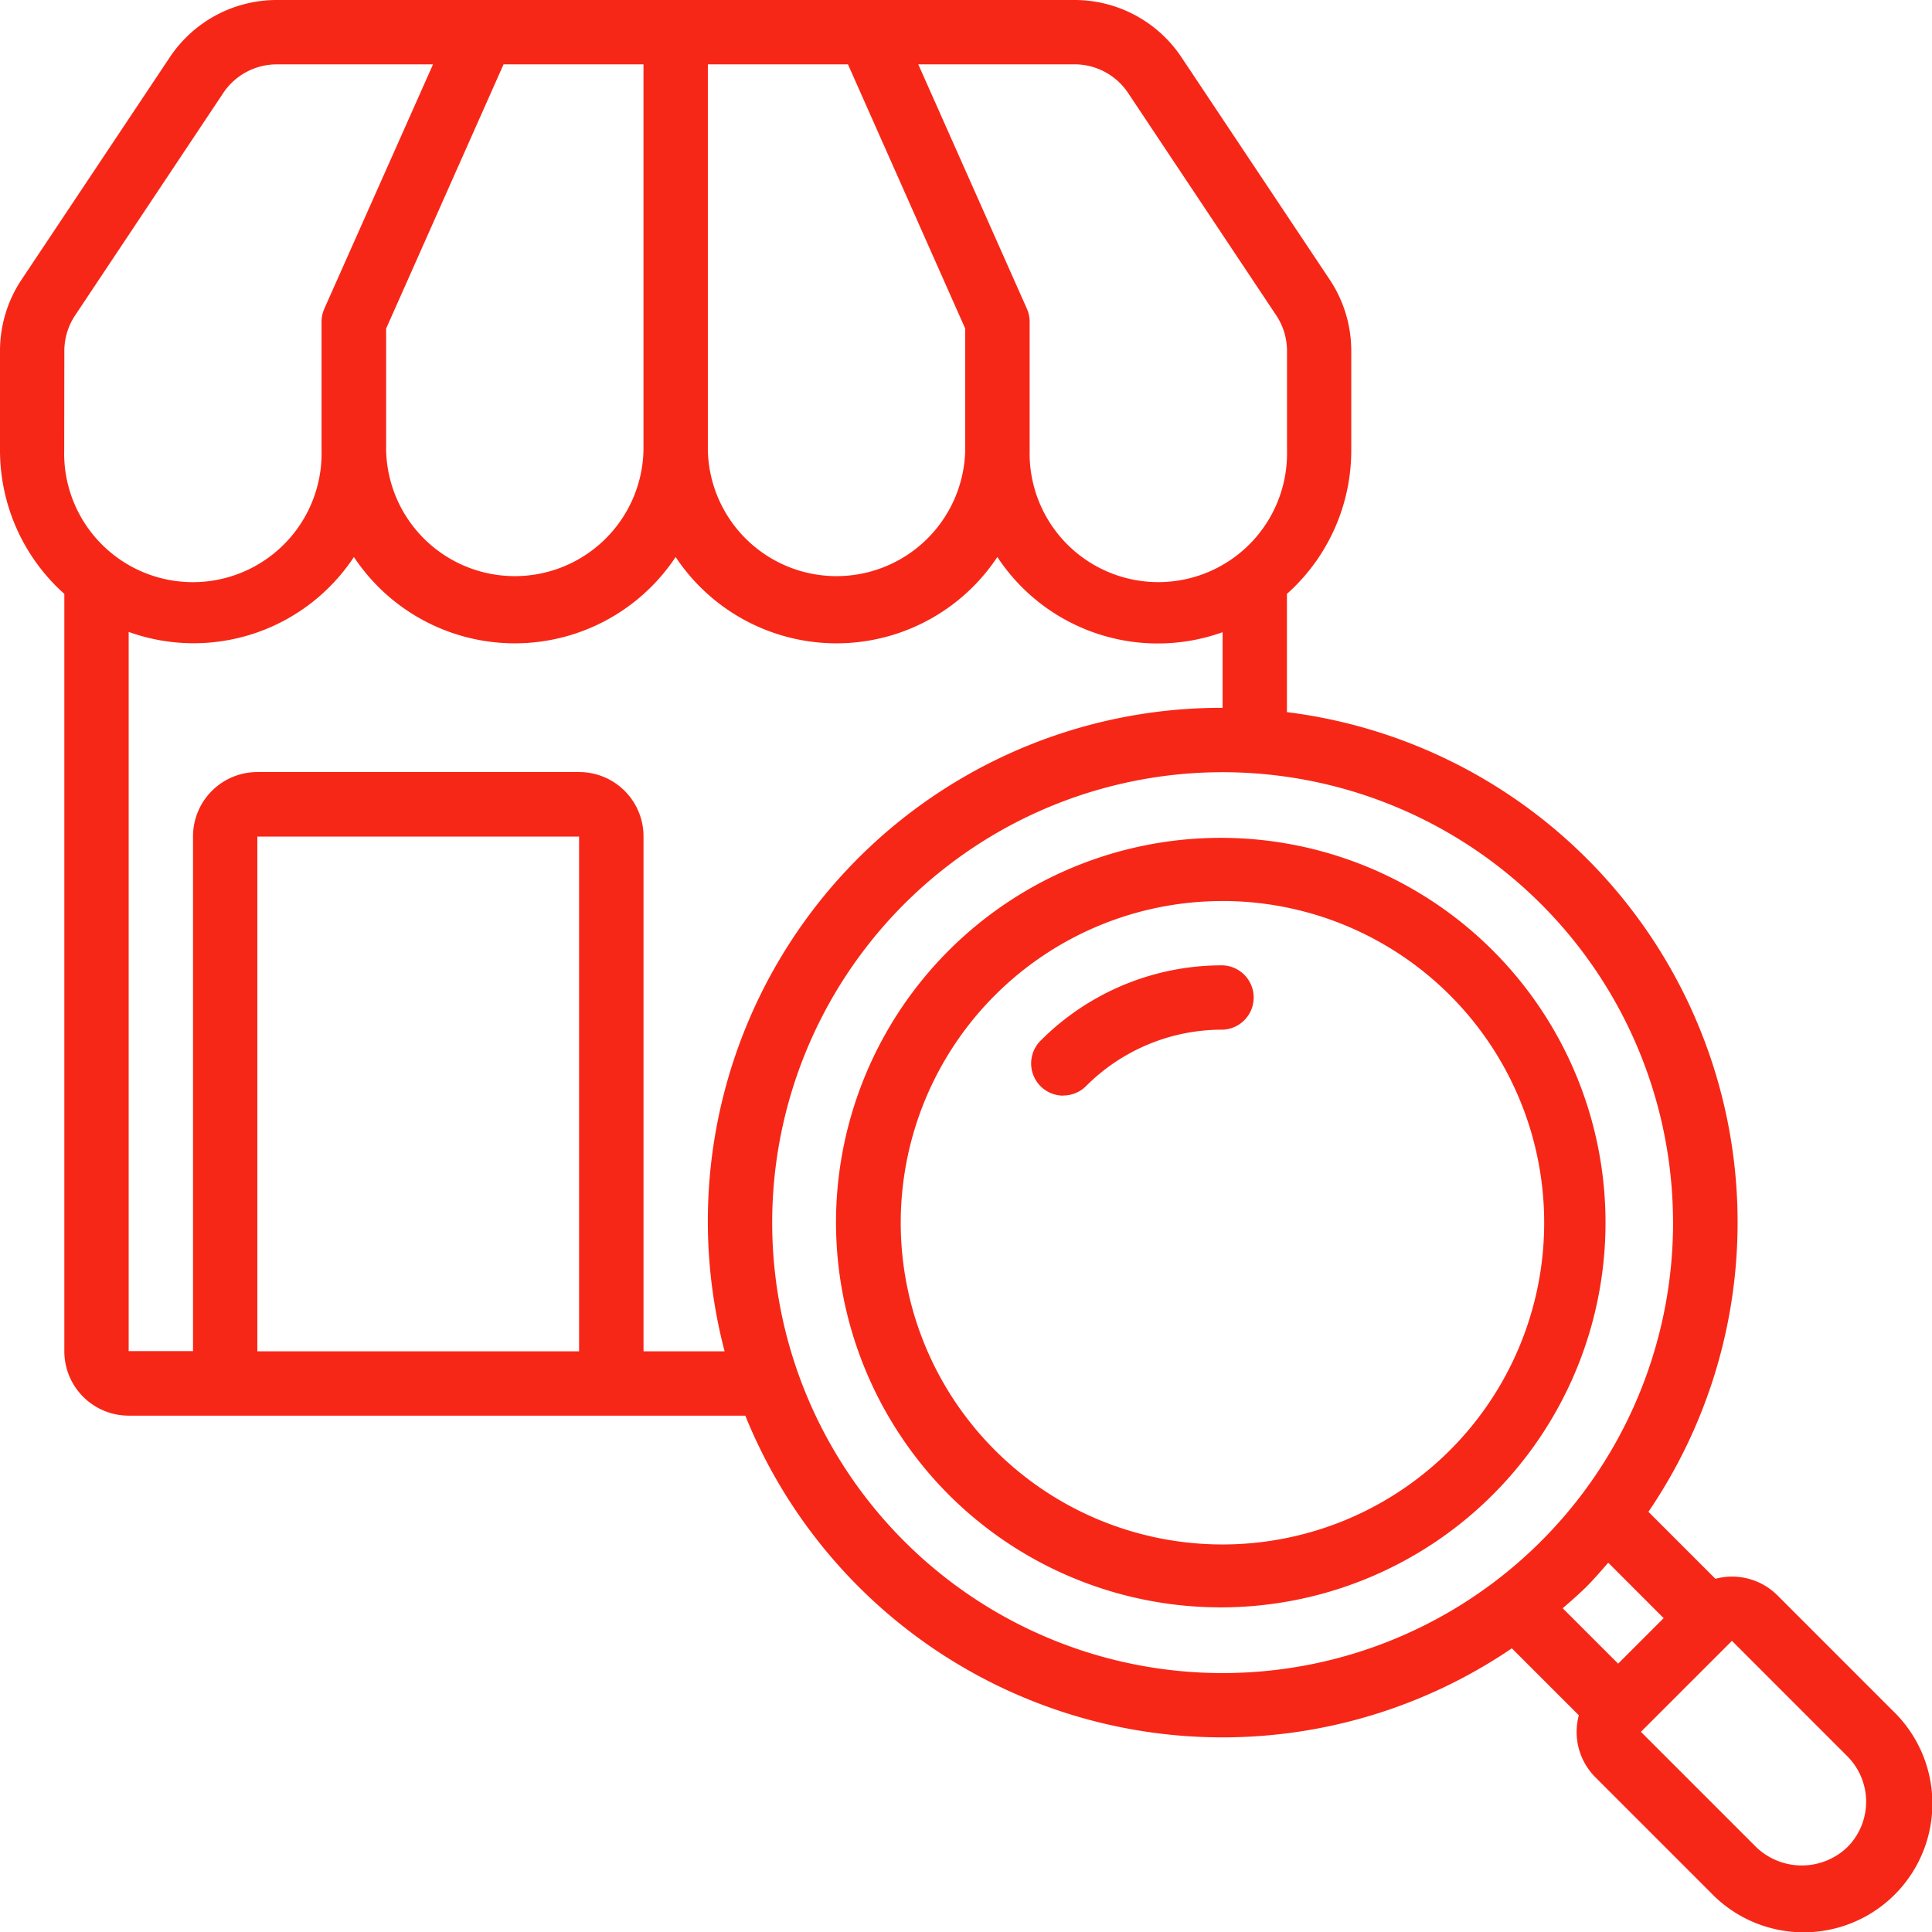
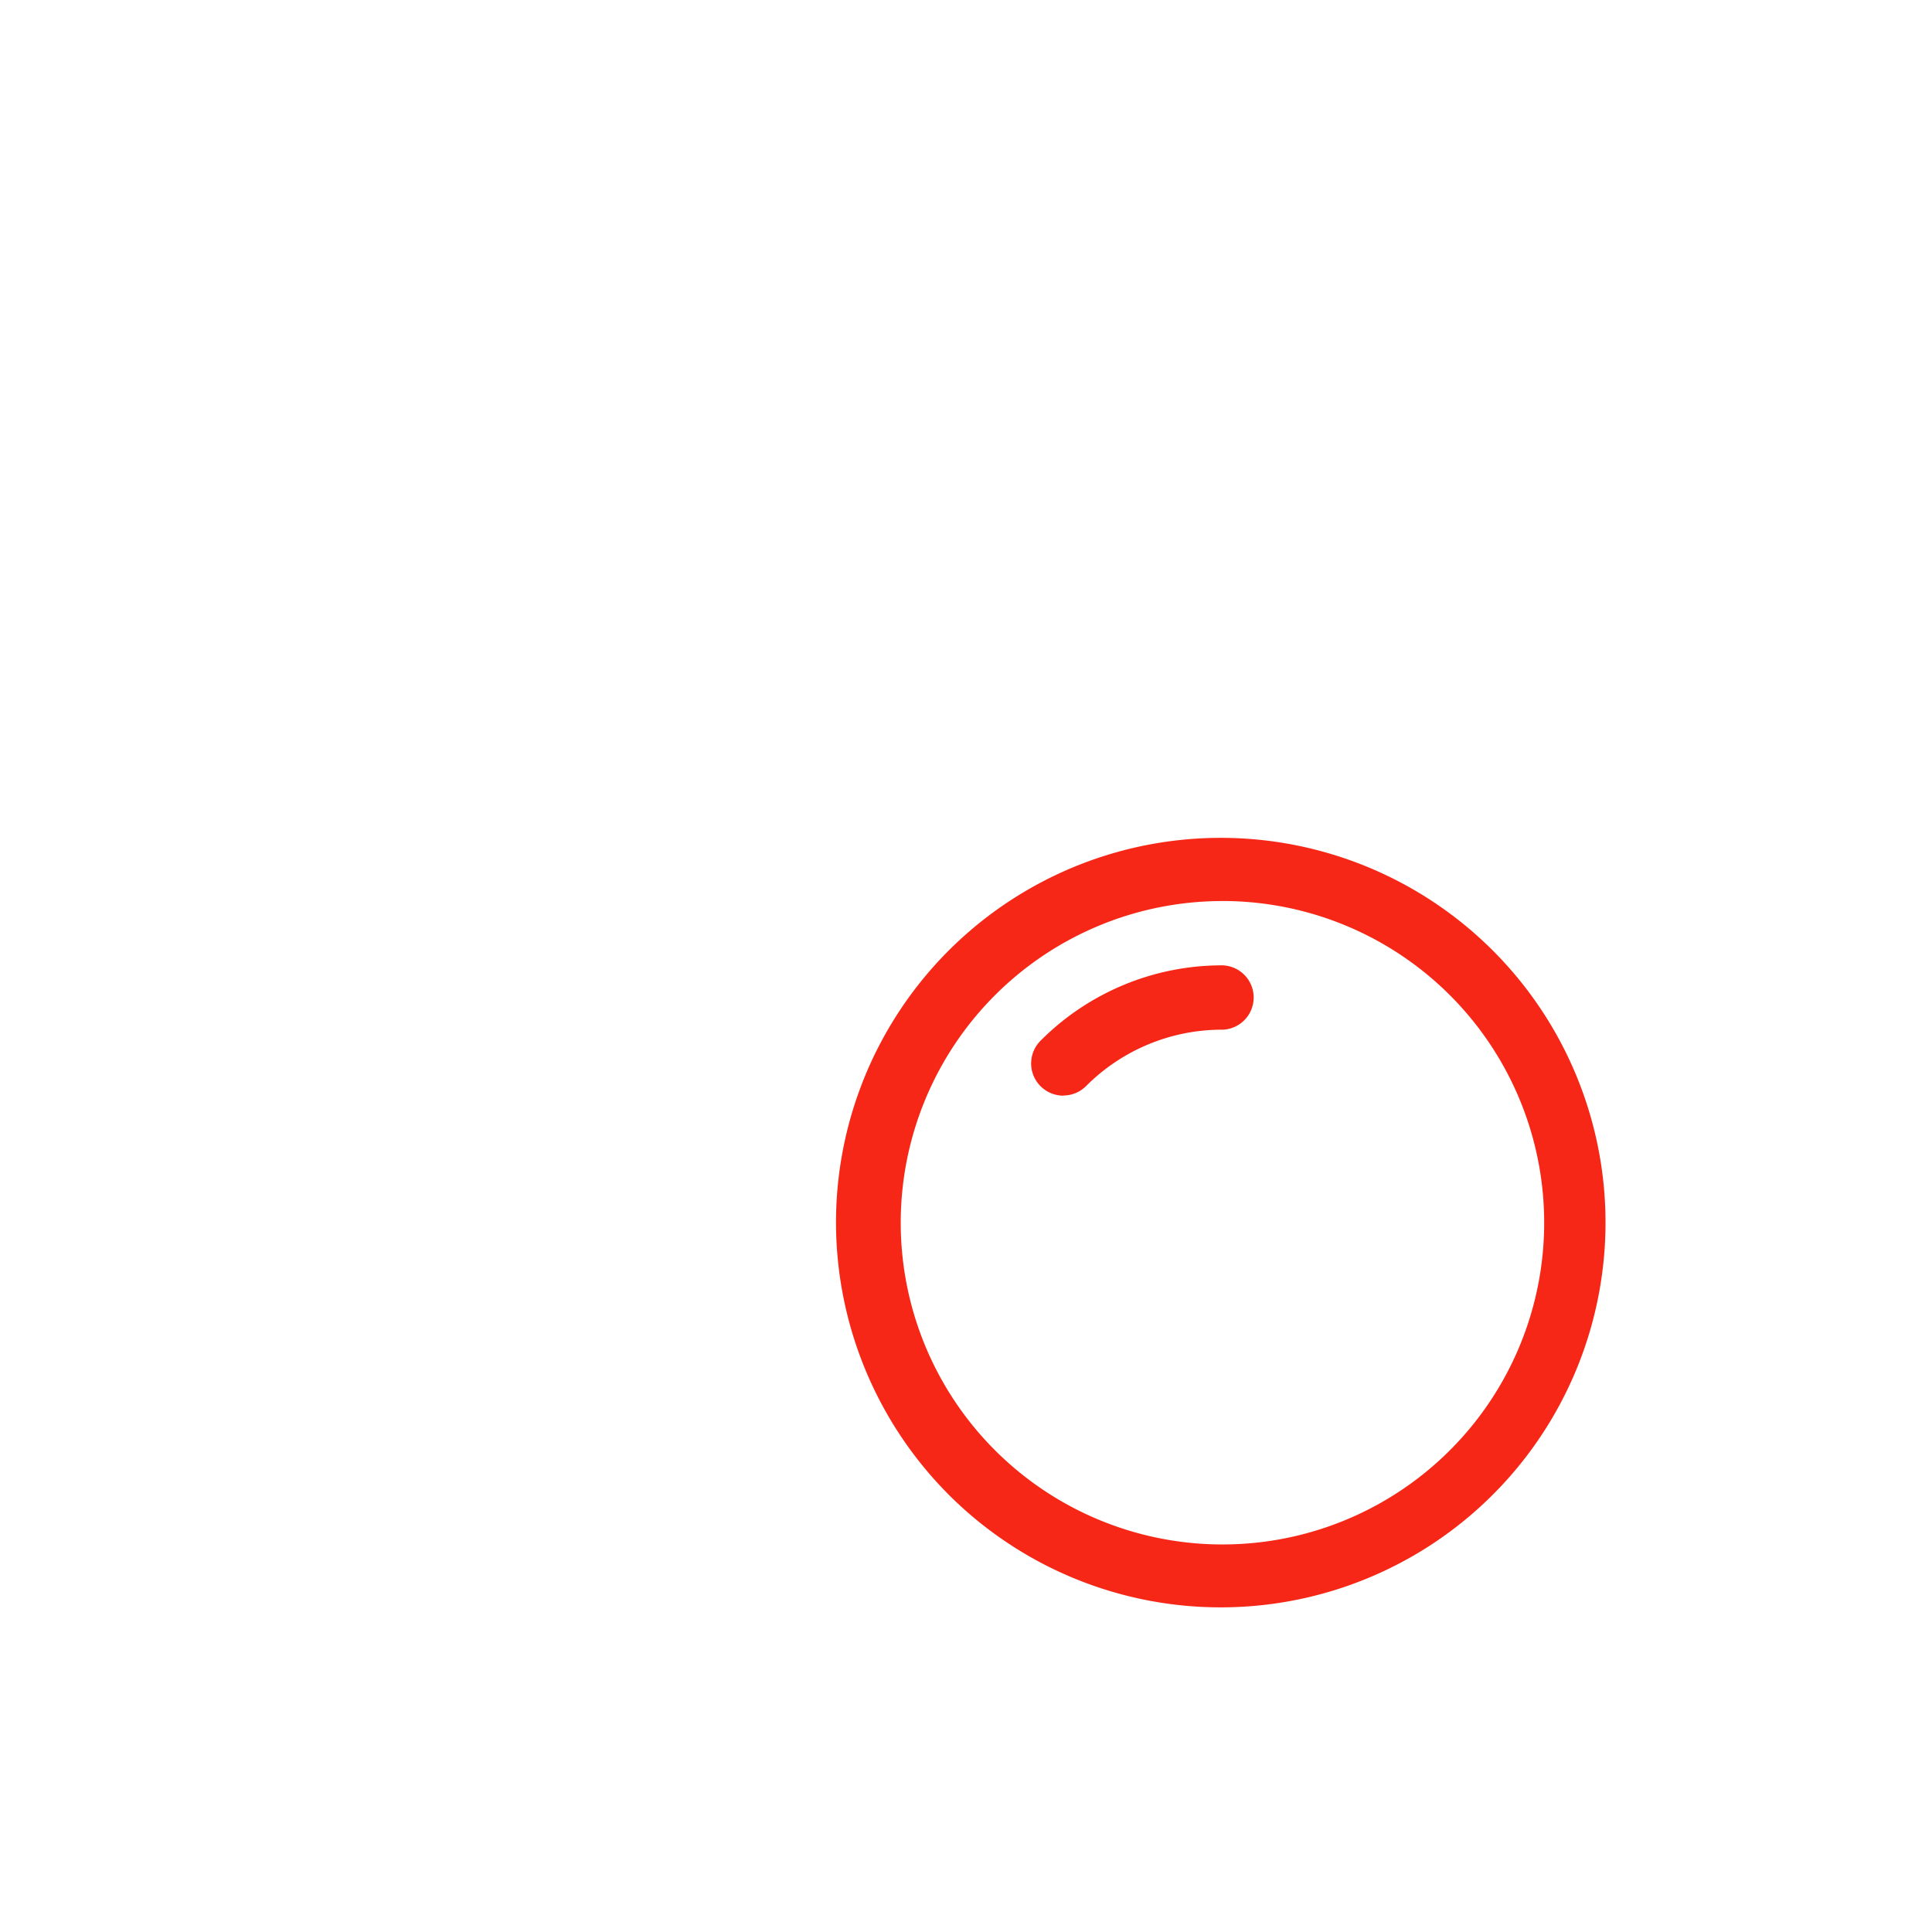
<svg xmlns="http://www.w3.org/2000/svg" width="54.803" height="54.803" viewBox="0 0 54.803 54.803">
  <g id="shop_3_" data-name="shop (3)" transform="translate(0 0)">
    <g id="Page-1_42_" transform="translate(0 0)">
      <g id="_x30_43---Search-Shop" transform="translate(0 0)">
-         <path id="Shape_102_" d="M1.825,16.847V38.331A1.825,1.825,0,0,0,3.65,40.156H21.141a14.6,14.6,0,0,0,21.744,6.6l1.9,1.9a1.819,1.819,0,0,0,.466,1.755l3.273,3.273a3.651,3.651,0,1,0,5.162-5.162l-3.272-3.273a1.825,1.825,0,0,0-1.755-.465l-1.9-1.9A14.586,14.586,0,0,0,36.505,20.2V16.847a5.46,5.46,0,0,0,1.825-4.07V9.955a3.641,3.641,0,0,0-.613-2.025l-4.2-6.3A3.644,3.644,0,0,0,30.482,0H7.853A3.644,3.644,0,0,0,4.816,1.625l-4.2,6.3A3.642,3.642,0,0,0,0,9.955v2.822a5.461,5.461,0,0,0,1.825,4.07ZM7.3,38.331v-14.6h9.126v14.6H7.3ZM52.4,49.817a1.825,1.825,0,0,1,0,2.581,1.868,1.868,0,0,1-2.581,0l-3.273-3.273,2.582-2.581ZM47.191,45.9,45.9,47.191,44.328,45.62c.228-.2.461-.4.677-.615s.413-.449.615-.677Zm.267-11.218a12.777,12.777,0,1,1-3.742-9.035A12.777,12.777,0,0,1,47.457,34.68ZM34.68,20.078A14.562,14.562,0,0,0,20.554,38.331h-2.3v-14.6A1.825,1.825,0,0,0,16.428,21.9H7.3a1.825,1.825,0,0,0-1.825,1.825v14.6H3.65v-20.4A5.448,5.448,0,0,0,10.039,15.8a5.476,5.476,0,0,0,9.126,0,5.476,5.476,0,0,0,9.126,0,5.448,5.448,0,0,0,6.389,2.133v2.145ZM18.253,1.825V12.777a3.651,3.651,0,0,1-7.3,0V9.32l3.331-7.495Zm5.8,0L27.379,9.32v3.457a3.651,3.651,0,0,1-7.3,0V1.825ZM32,2.638l4.2,6.305a1.82,1.82,0,0,1,.307,1.011v2.822a3.651,3.651,0,1,1-7.3,0V9.126a.912.912,0,0,0-.079-.37l-3.08-6.931h4.436A1.825,1.825,0,0,1,32,2.638ZM1.825,9.955a1.819,1.819,0,0,1,.307-1.011l4.2-6.305a1.826,1.826,0,0,1,1.519-.813h4.432L9.2,8.756a.913.913,0,0,0-.079.37v3.651a3.651,3.651,0,1,1-7.3,0Z" transform="translate(0 0)" fill="#f72717" />
        <path id="Shape_101_" d="M262.957,278.59a10.914,10.914,0,1,0-3.223-7.744A10.952,10.952,0,0,0,262.957,278.59Zm7.744-16.866a9.126,9.126,0,1,1-6.453,2.668A9.126,9.126,0,0,1,270.7,261.725Z" transform="translate(-236.02 -236.166)" fill="#f72717" />
        <path id="Path_137_" d="M321.288,303.579a.913.913,0,0,0,.645-.267,5.442,5.442,0,0,1,3.872-1.6.913.913,0,0,0,0-1.825,7.254,7.254,0,0,0-5.163,2.138.913.913,0,0,0,.645,1.558Z" transform="translate(-291.126 -272.504)" fill="#f72717" />
      </g>
    </g>
  </g>
</svg>